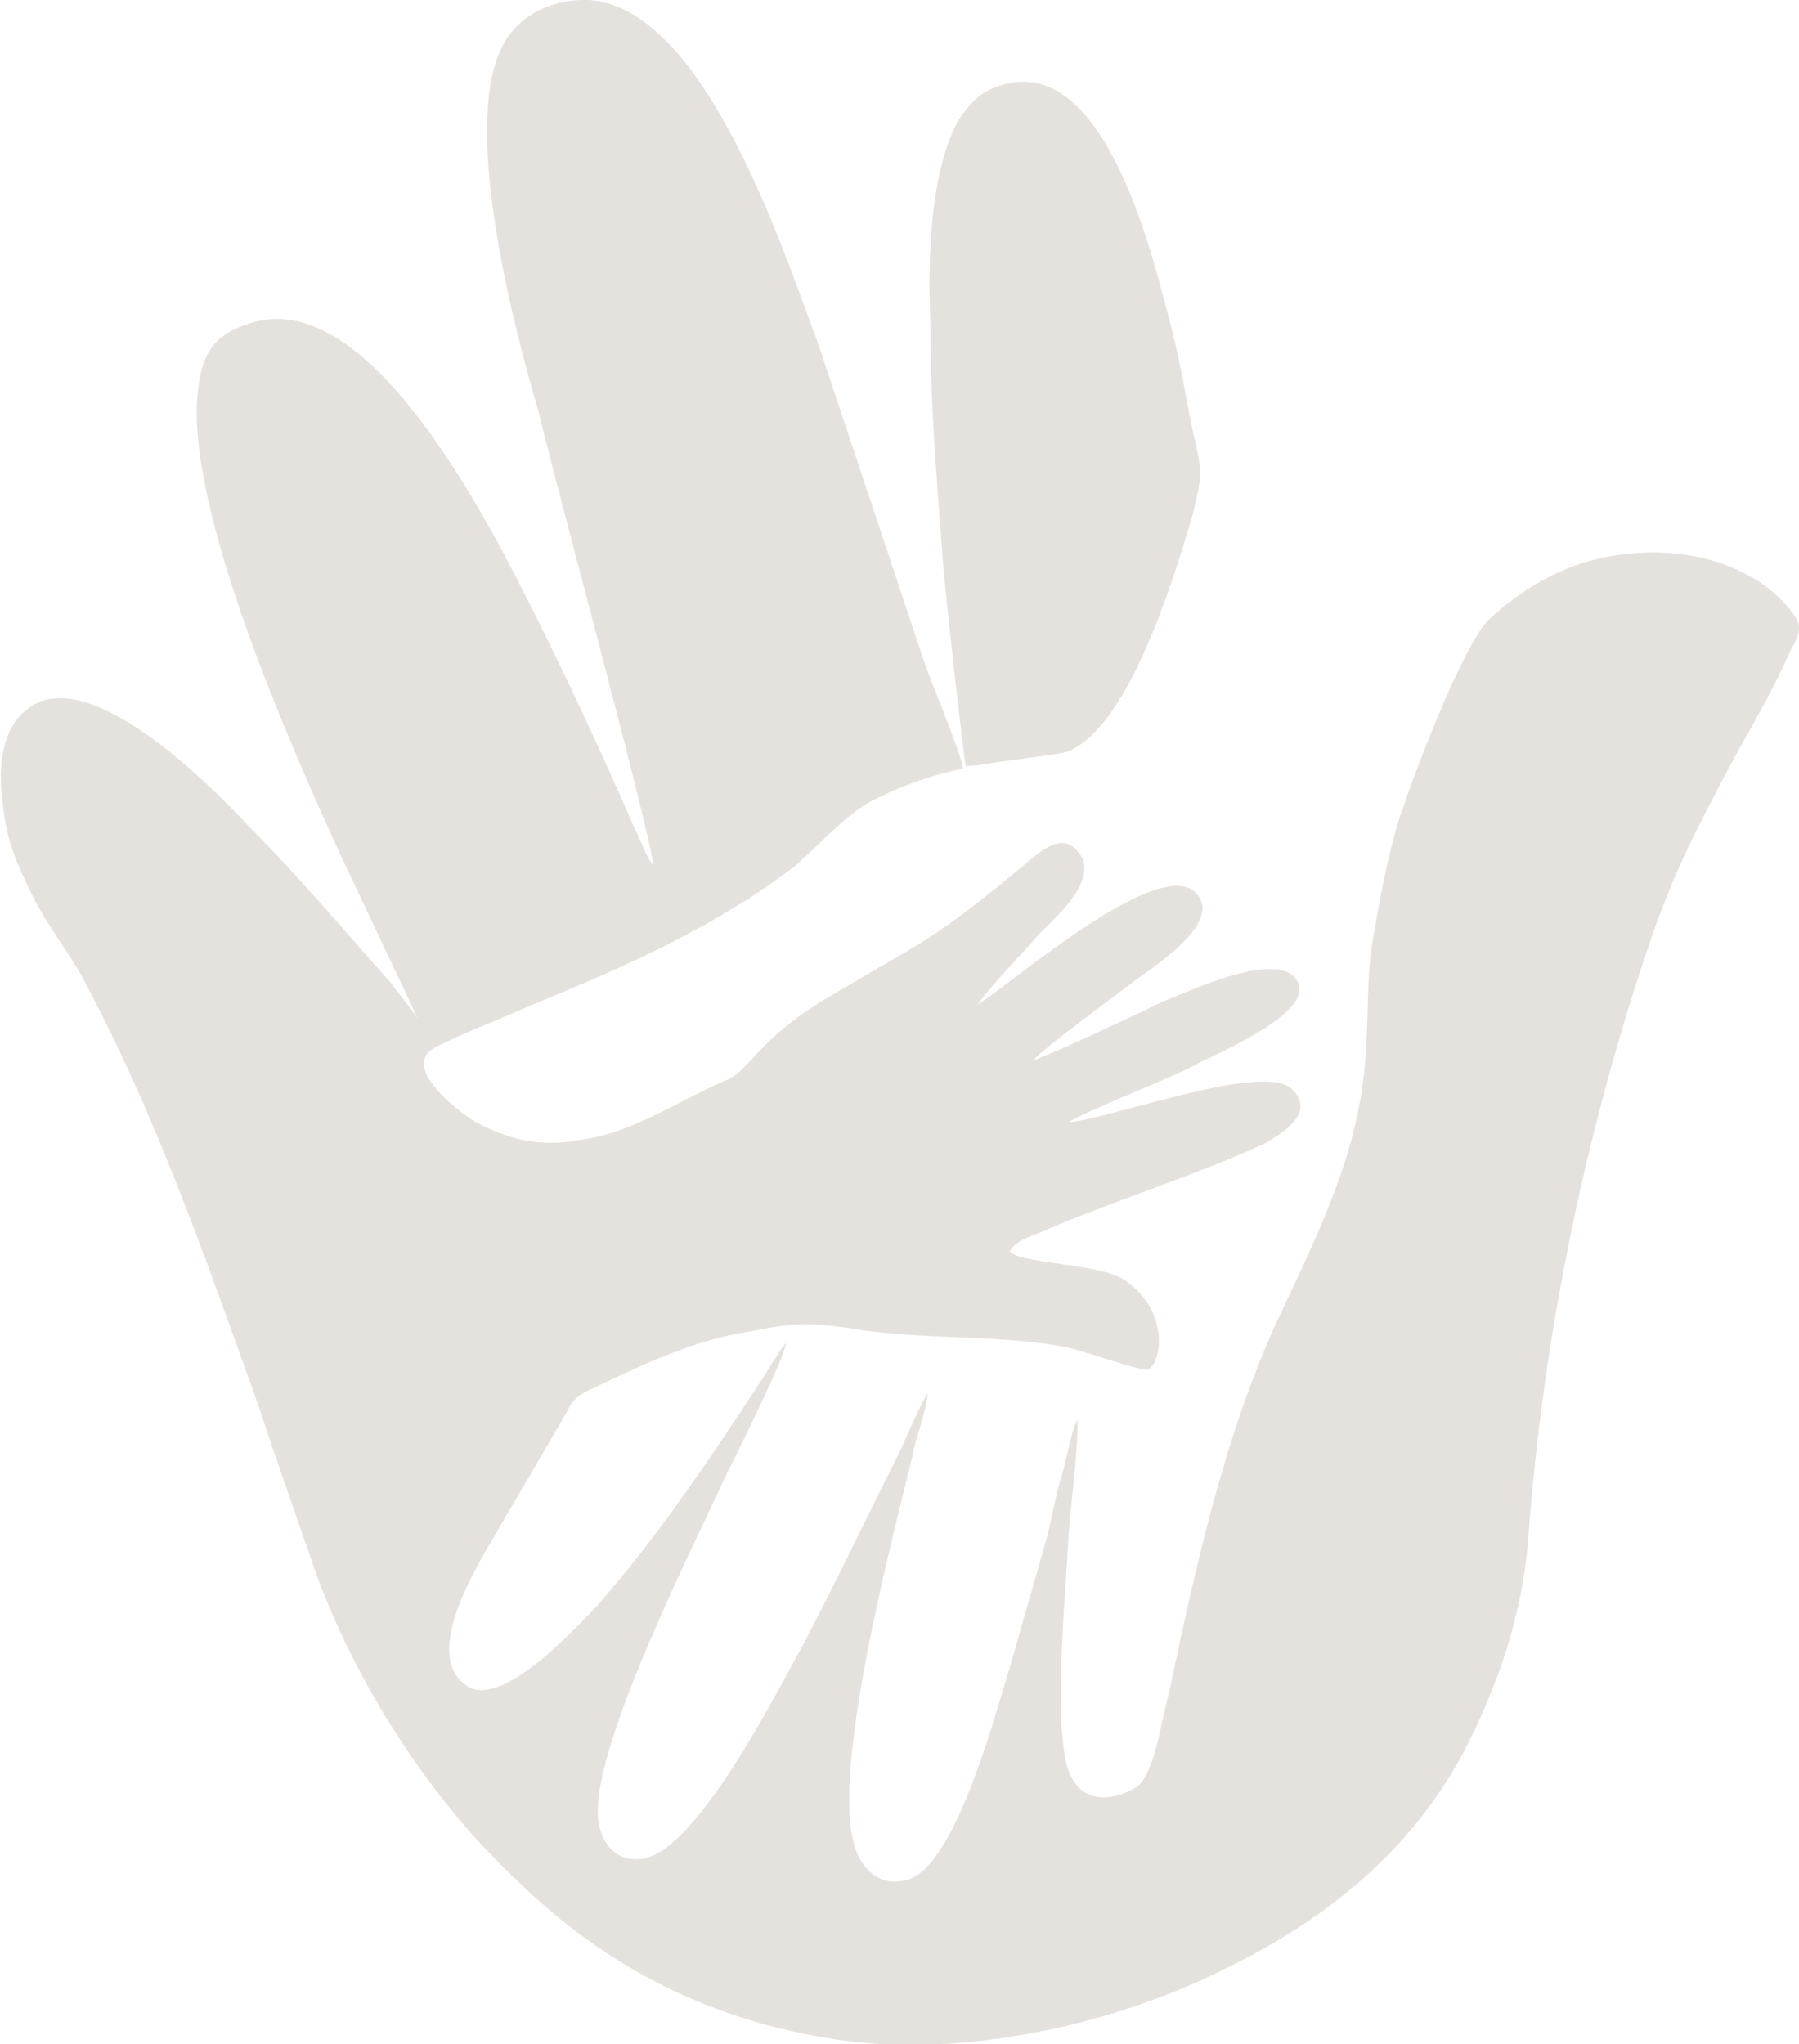
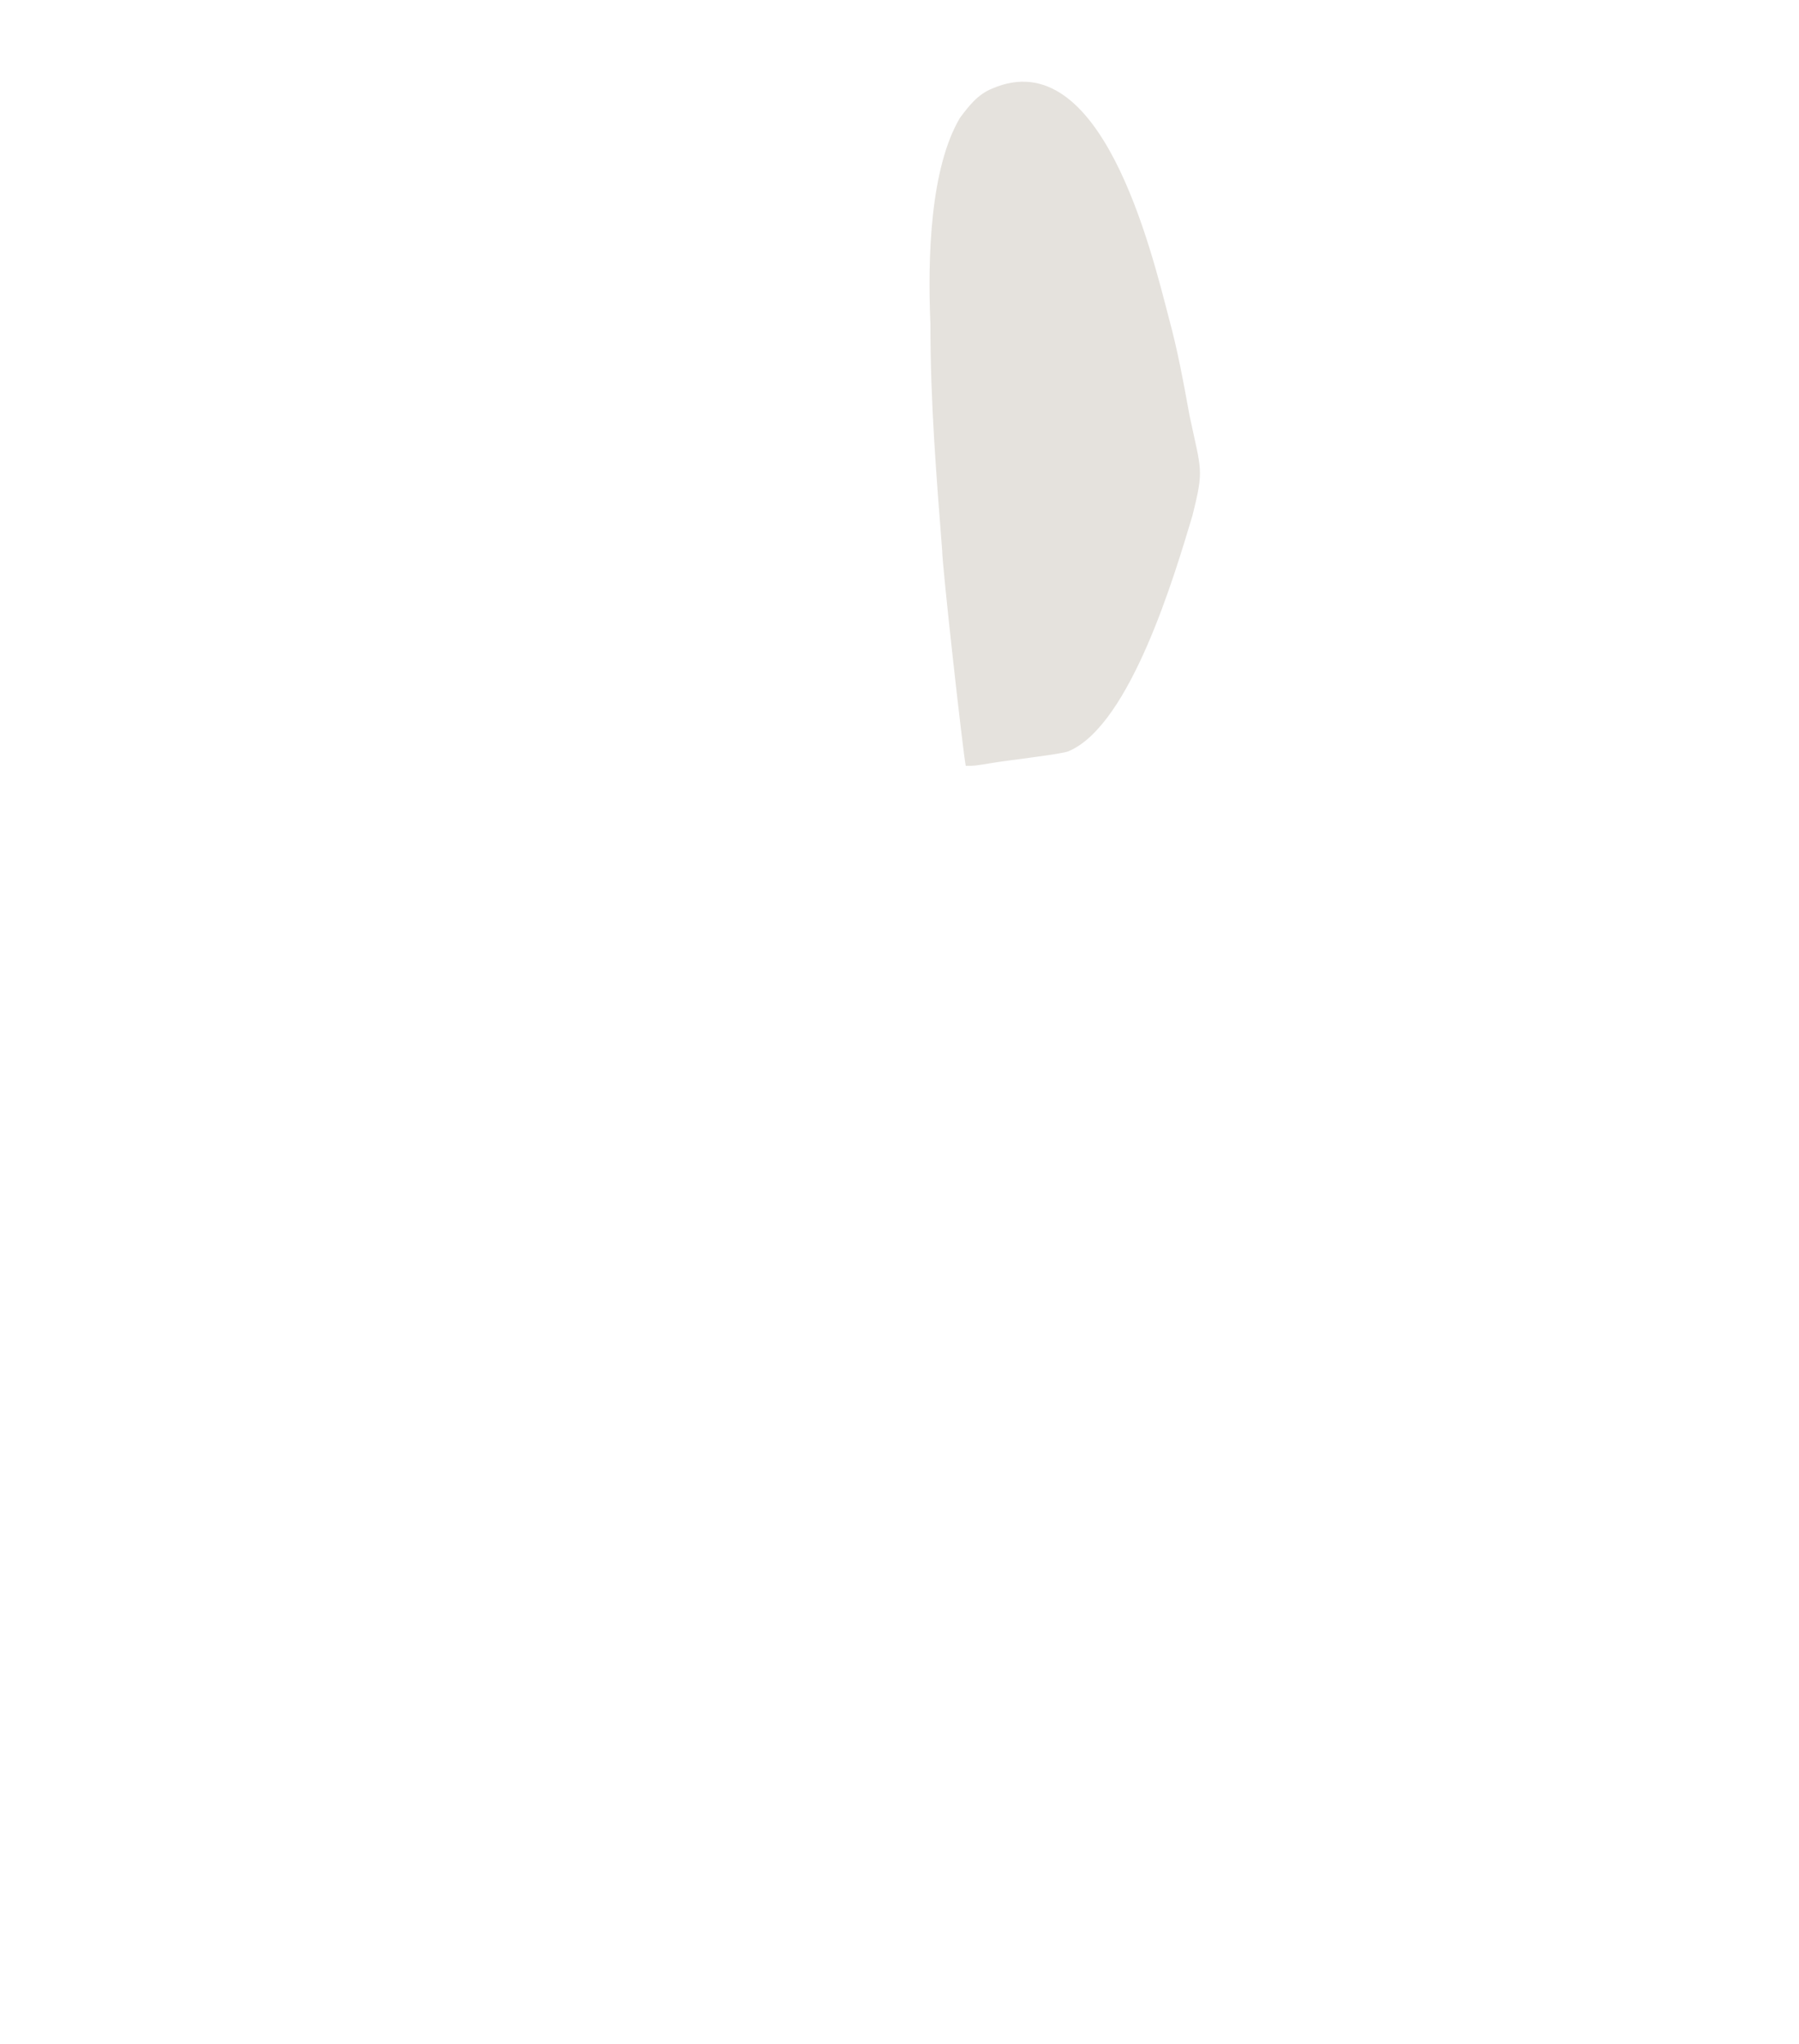
<svg xmlns="http://www.w3.org/2000/svg" xml:space="preserve" width="35.408mm" height="40.226mm" style="shape-rendering:geometricPrecision; text-rendering:geometricPrecision; image-rendering:optimizeQuality; fill-rule:evenodd; clip-rule:evenodd" viewBox="0 0 611 694">
  <defs>
    <style type="text/css">  .fil0 {fill:#E5E2DD}  </style>
  </defs>
  <g id="Слой_x0020_1">
    <g id="_1076670113392">
-       <path class="fil0" d="M366 482l-1 2c-2,6 -3,13 -5,19 -2,7 -3,14 -5,21 -4,14 -8,28 -12,42 -5,16 -18,66 -34,72 -9,3 -15,-2 -18,-9 -10,-24 12,-106 19,-135 1,-6 5,-16 5,-21 -2,3 -8,17 -10,21 -11,22 -21,43 -32,64 -11,20 -36,69 -54,73 -11,2 -16,-7 -16,-16 0,-26 33,-91 44,-115 4,-8 19,-38 20,-44 -2,2 -6,9 -8,12 -17,26 -35,53 -56,77 -4,4 -33,37 -45,27 -15,-11 5,-42 12,-54l21 -36c3,-5 3,-7 9,-10 17,-8 35,-17 55,-20 15,-3 20,-3 34,-1 23,4 48,2 71,6 7,1 28,9 30,8 5,-3 7,-21 -9,-31 -9,-5 -34,-5 -38,-9 1,-3 6,-5 9,-6 25,-11 57,-21 78,-31 5,-3 17,-10 9,-18 -9,-10 -62,10 -76,11 6,-4 35,-15 44,-20 8,-4 38,-17 34,-27 -5,-13 -38,3 -46,6 -8,4 -38,18 -44,20 3,-4 28,-22 33,-26 8,-6 32,-21 22,-31 -13,-13 -66,34 -74,38 6,-8 15,-17 21,-24 6,-6 21,-19 13,-28 -5,-6 -11,-1 -15,2 -12,10 -24,20 -38,29 -10,6 -19,11 -29,17 -28,16 -29,27 -38,30 -16,7 -32,18 -49,20 -14,3 -27,-1 -37,-7 -6,-4 -25,-19 -11,-25 10,-5 21,-9 32,-14 32,-13 63,-27 89,-47 8,-7 15,-15 24,-21 9,-5 22,-10 33,-12 0,-4 -11,-30 -13,-36 -4,-12 -8,-24 -12,-36 -8,-24 -16,-48 -24,-72 -12,-32 -38,-113 -77,-117 -15,-1 -27,7 -31,17 -13,28 5,96 13,123 3,14 37,139 39,154 -2,-2 -5,-10 -7,-14 -14,-32 -29,-64 -46,-96 -14,-25 -49,-87 -85,-74 -12,4 -16,11 -17,25 -3,40 32,119 49,156l26 55c-1,-2 -7,-9 -9,-12 -16,-18 -32,-37 -49,-54 -13,-14 -55,-56 -75,-39 -8,6 -10,19 -8,32 1,12 5,21 10,31 5,10 10,16 16,26 25,46 42,95 60,145 7,21 14,41 21,61 15,40 40,76 65,100 25,25 59,48 108,56 47,8 101,-6 136,-24 37,-18 67,-44 84,-81 9,-19 16,-40 18,-64 5,-70 20,-141 42,-205 8,-23 15,-36 26,-57 7,-13 15,-26 21,-40 4,-7 4,-9 0,-14 -12,-15 -36,-23 -62,-18 -16,3 -29,11 -40,21 -9,8 -28,58 -32,72 -3,11 -5,21 -7,33 -3,14 -2,26 -3,39 -1,35 -16,64 -30,94 -18,39 -28,84 -37,127 -3,10 -4,24 -10,31 -5,4 -21,10 -25,-8 -4,-19 0,-57 1,-78 1,-12 3,-26 3,-38z" />
-       <path class="fil0" d="M328 260c3,0 3,0 9,-1 6,-1 24,-3 26,-4 21,-9 36,-60 42,-80 4,-16 3,-15 -1,-34 -2,-11 -4,-22 -7,-33 -6,-23 -23,-94 -60,-78 -5,2 -8,6 -11,10 -10,17 -11,47 -10,70 0,27 2,51 4,77 0,5 7,68 8,73z" />
+       <path class="fil0" d="M328 260c3,0 3,0 9,-1 6,-1 24,-3 26,-4 21,-9 36,-60 42,-80 4,-16 3,-15 -1,-34 -2,-11 -4,-22 -7,-33 -6,-23 -23,-94 -60,-78 -5,2 -8,6 -11,10 -10,17 -11,47 -10,70 0,27 2,51 4,77 0,5 7,68 8,73" />
    </g>
  </g>
</svg>